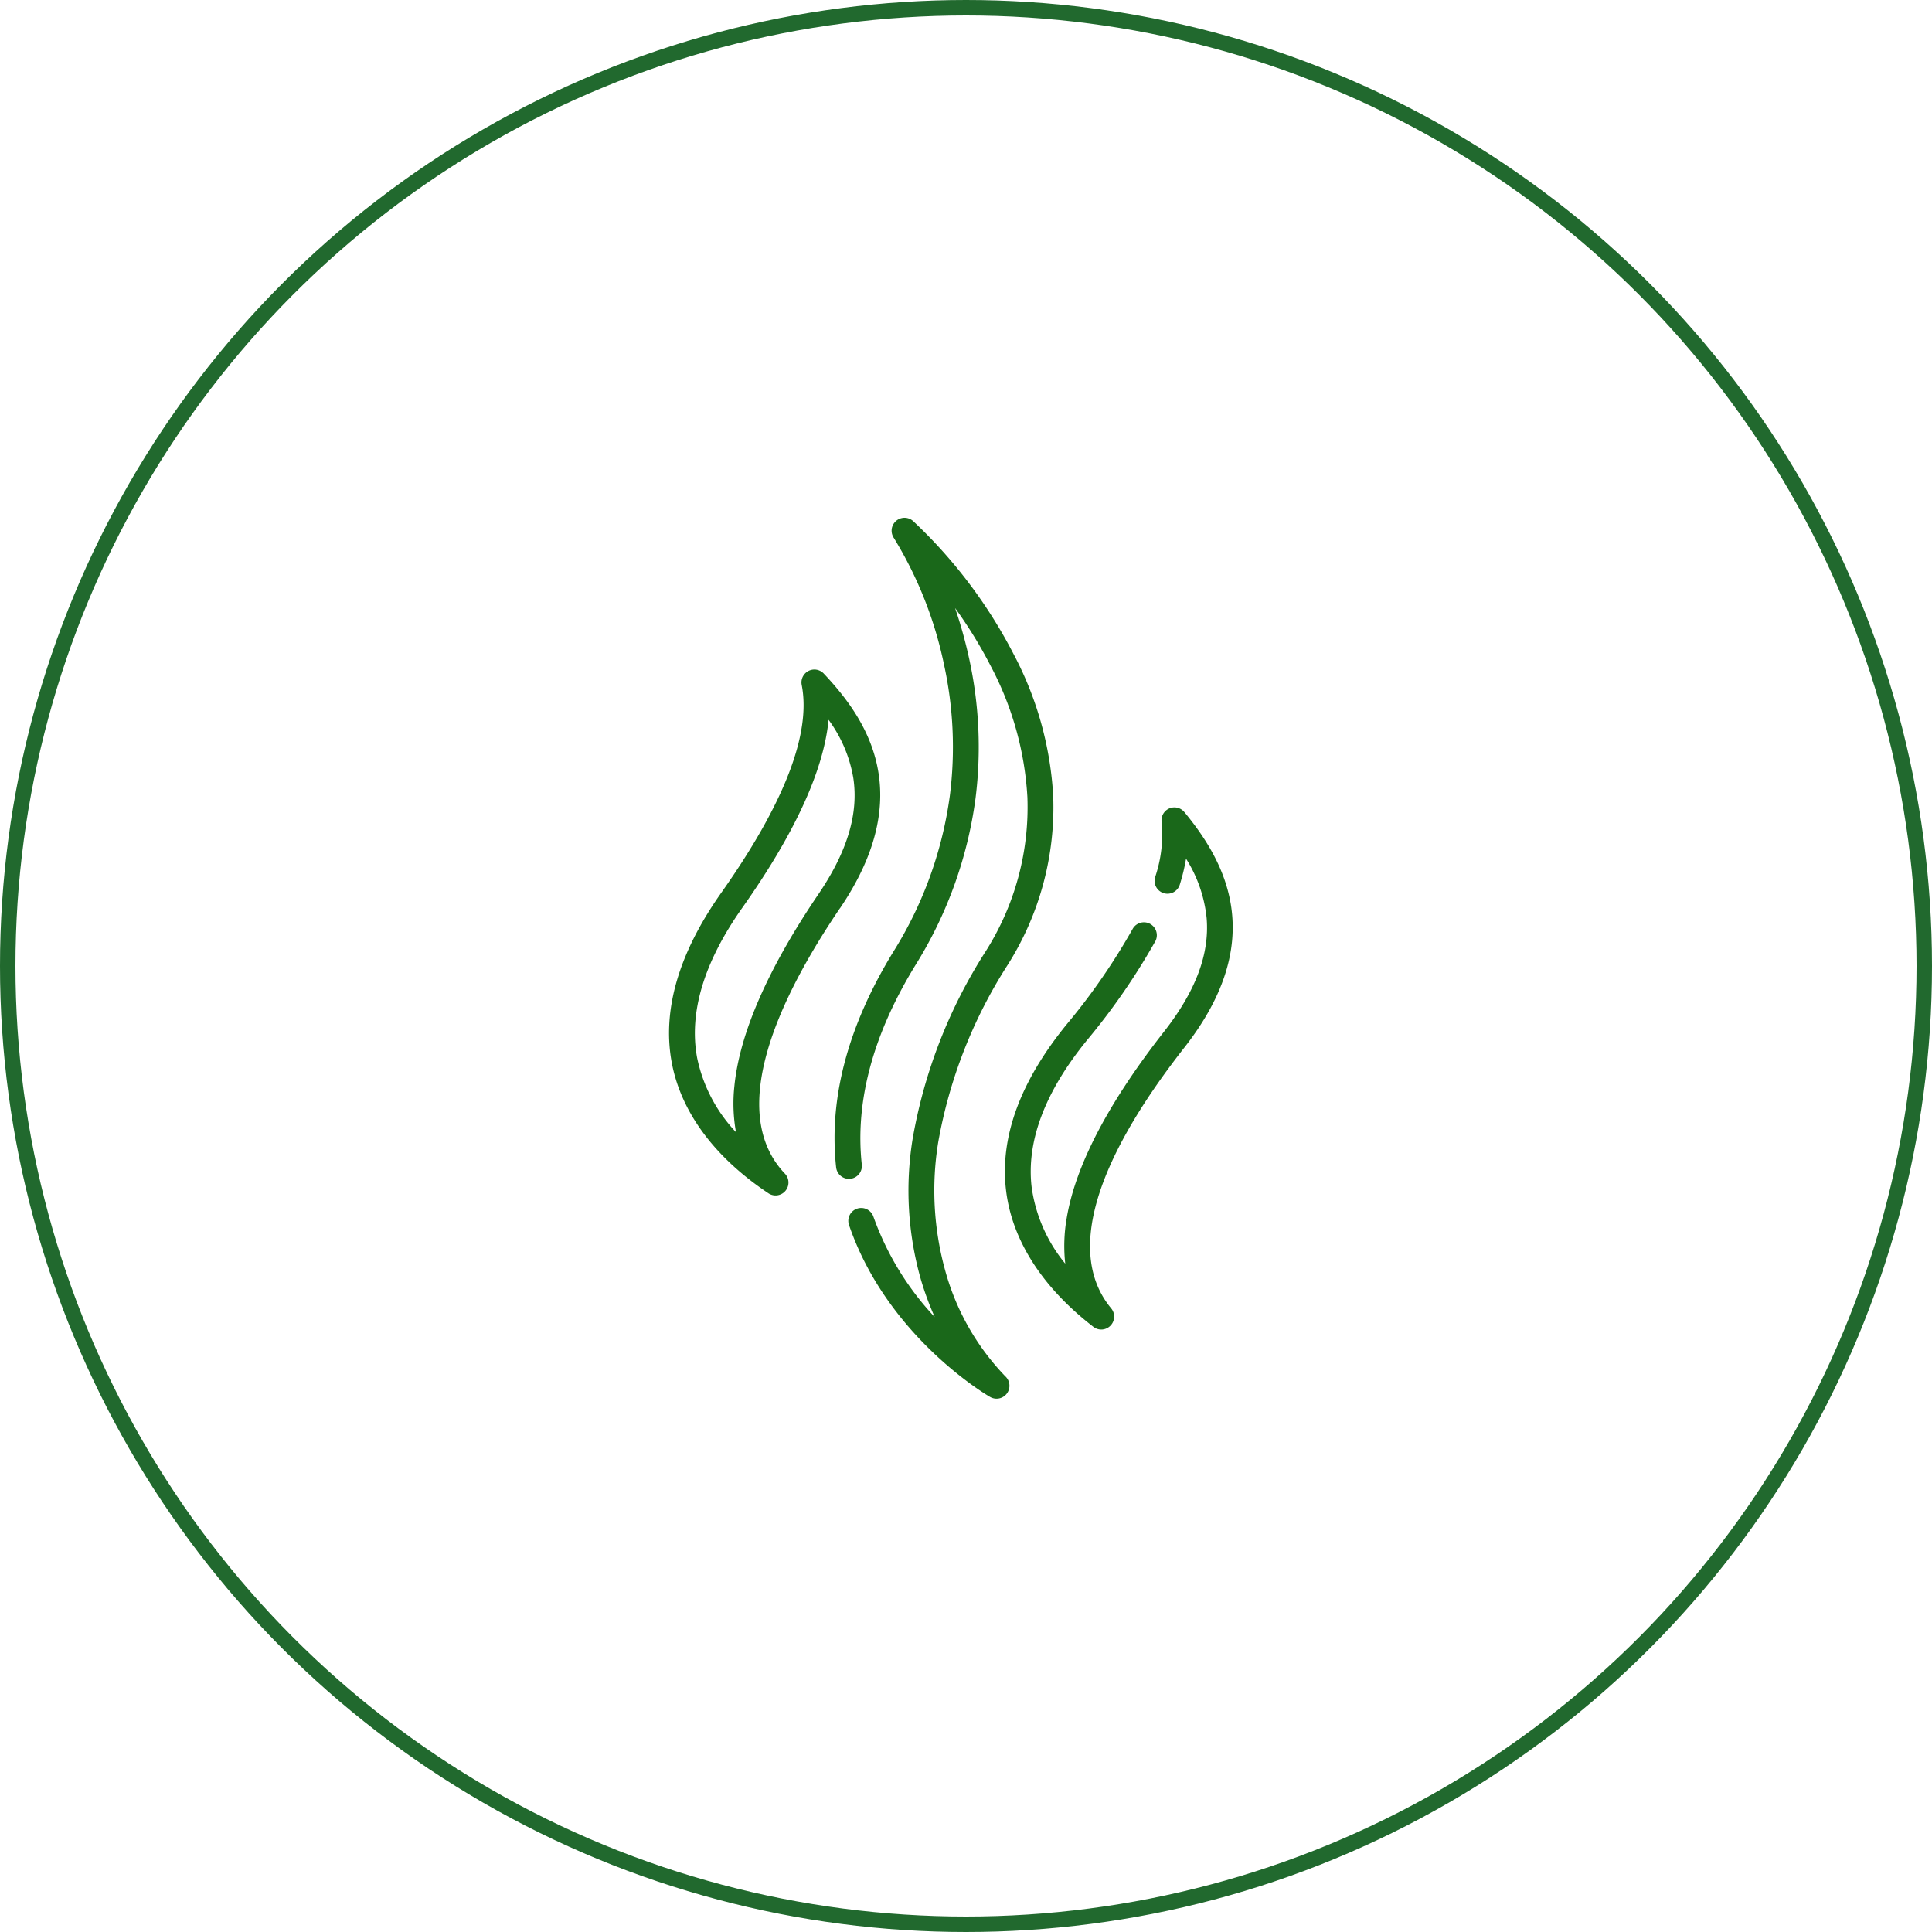
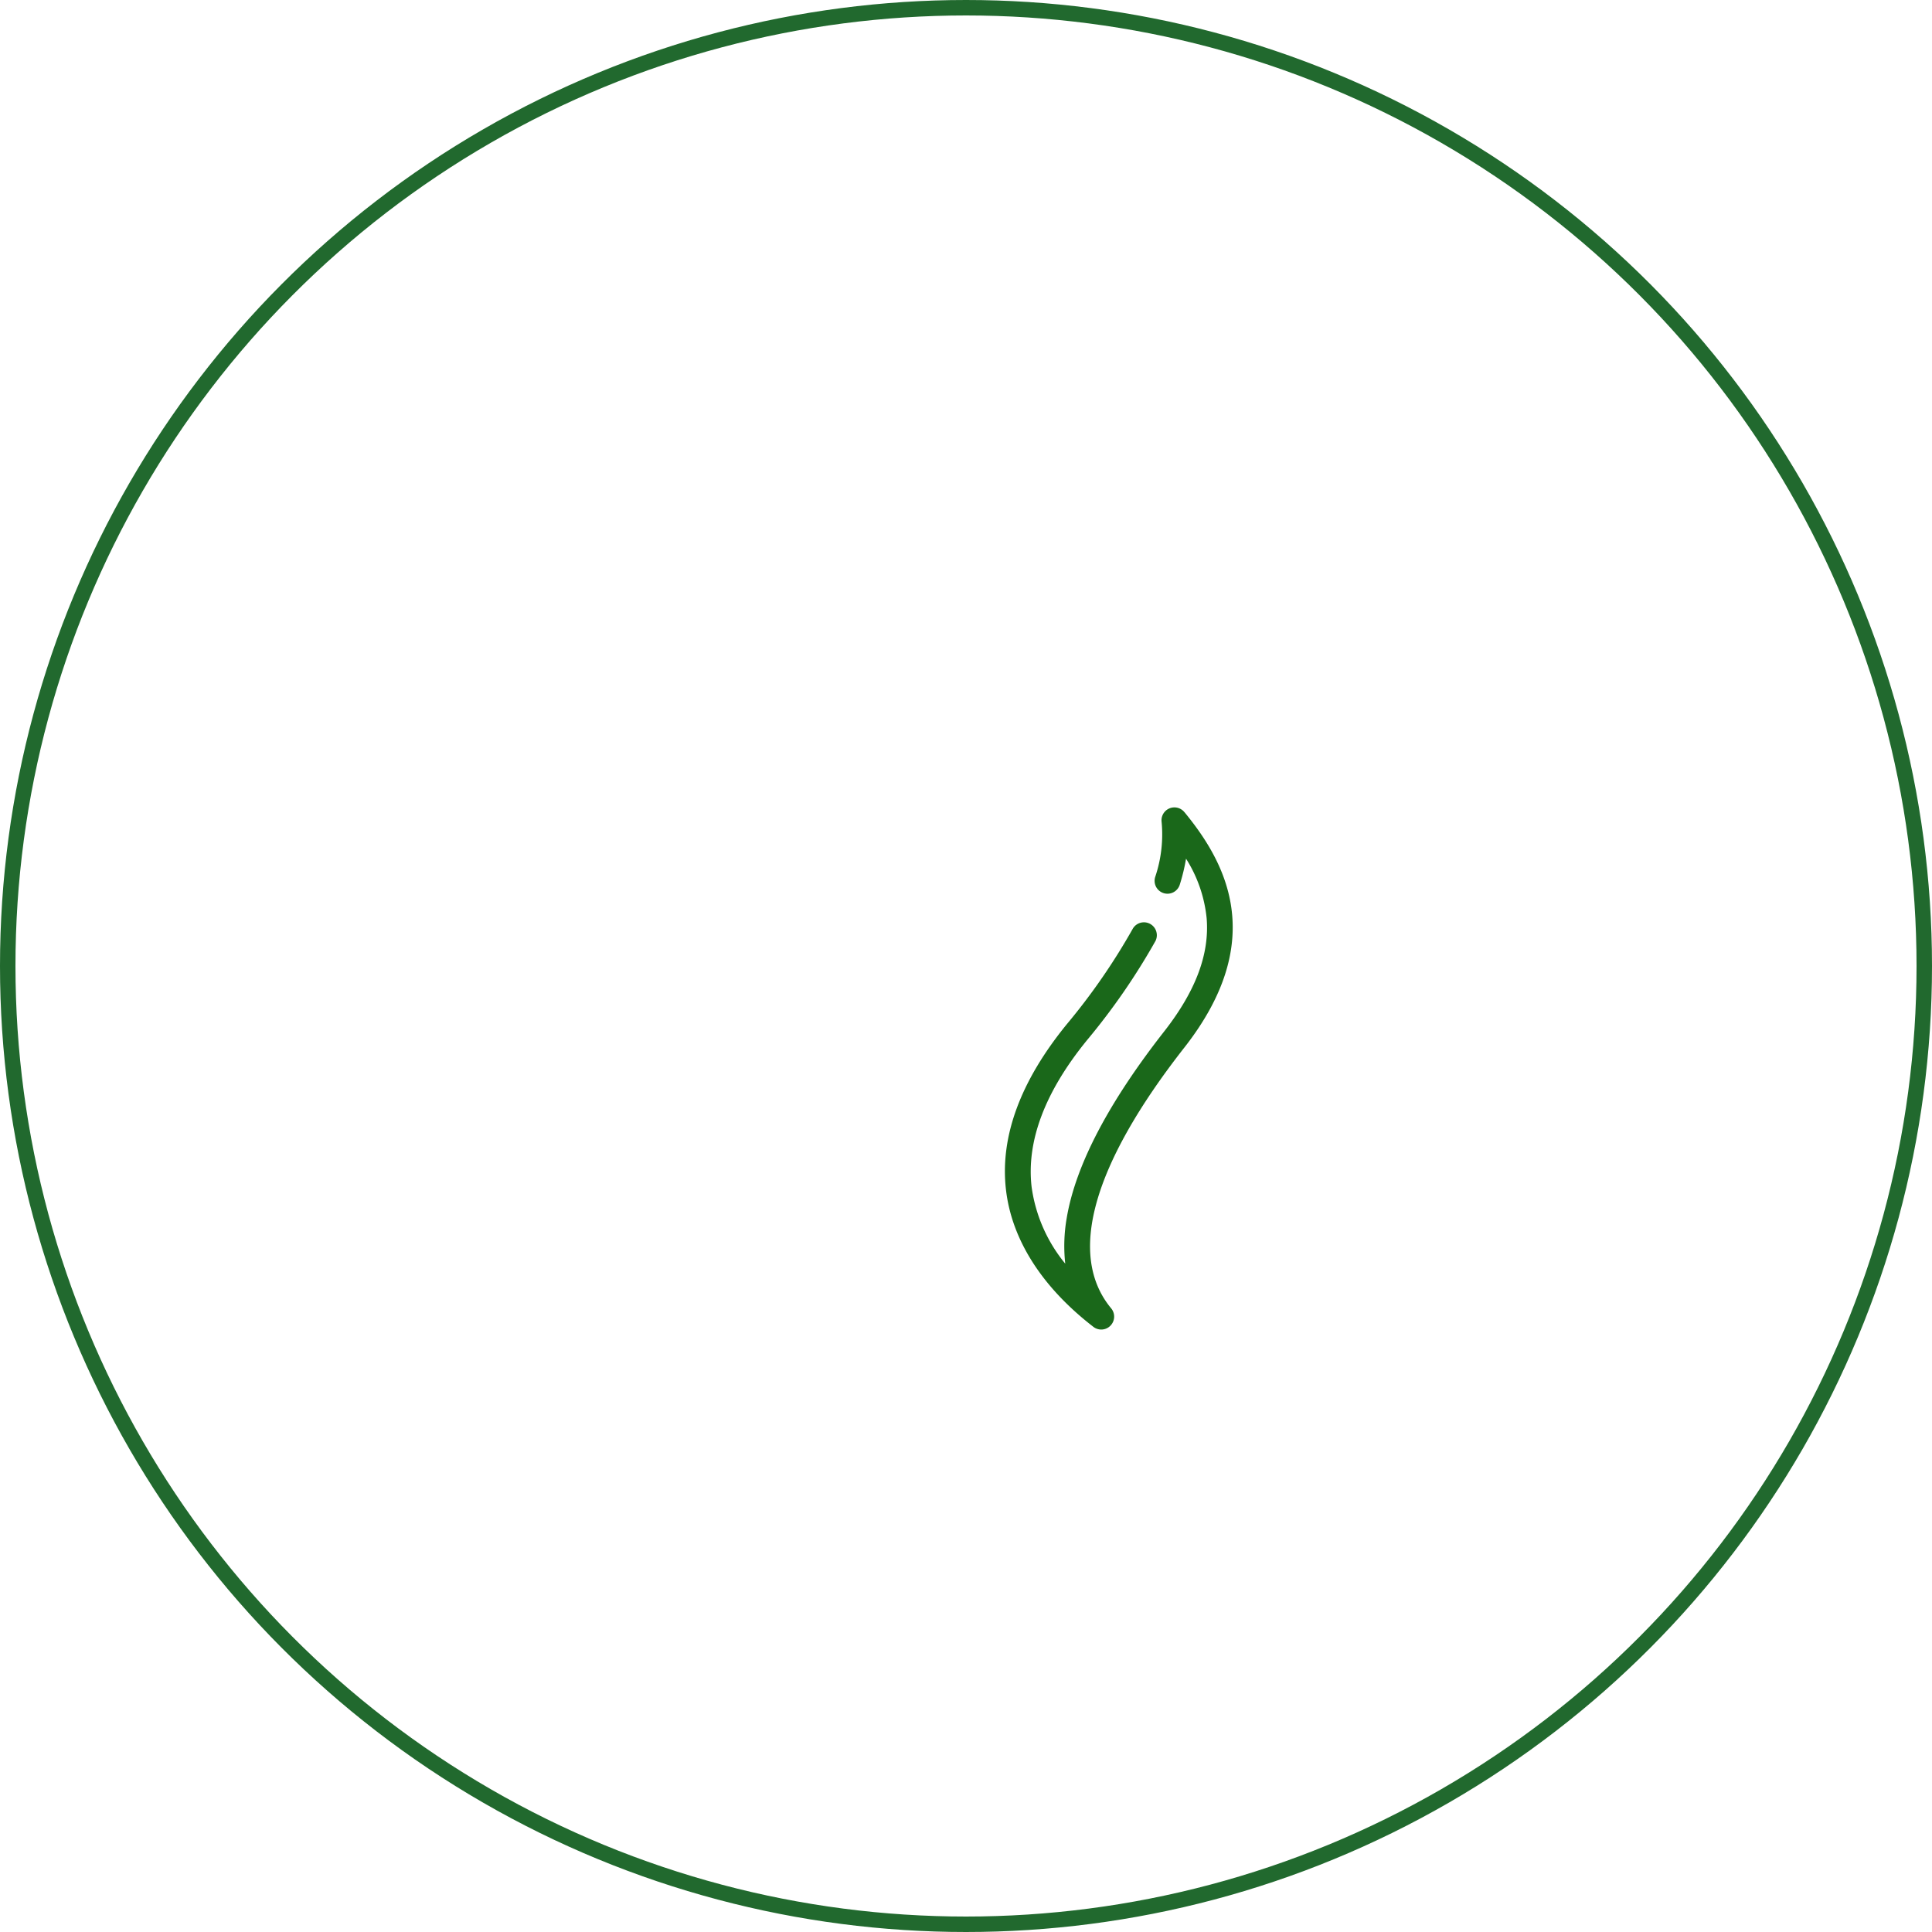
<svg xmlns="http://www.w3.org/2000/svg" width="187.5" height="187.5" viewBox="0 0 187.5 187.5">
  <defs>
    <clipPath id="clip-path">
      <rect id="Rectangle_624" data-name="Rectangle 624" width="58.909" height="85.497" fill="#1a681a" />
    </clipPath>
  </defs>
  <g id="Group_970" data-name="Group 970" transform="translate(-11083.75 13972.25)">
    <circle id="Ellipse_64" data-name="Ellipse 64" cx="93" cy="93" r="93" transform="translate(11084.5 -13971.5)" fill="none" stroke="#21692e" stroke-miterlimit="10" stroke-width="1.5" />
    <g id="Group_959" data-name="Group 959" transform="translate(-230.461 -232.175)">
      <g id="Group_943" data-name="Group 943" transform="translate(11378.462 -13689.824)">
        <g id="Group_942" data-name="Group 942" clip-path="url(#clip-path)">
-           <path id="Path_720" data-name="Path 720" d="M25.843,138.13a23.87,23.87,0,0,1-5.828-10.264,29.11,29.11,0,0,1-.678-12.438,46.976,46.976,0,0,1,6.734-17.208,28.623,28.623,0,0,0,4.427-16.4,33.362,33.362,0,0,0-3.835-13.757A47.668,47.668,0,0,0,16.9,55.13a1.253,1.253,0,0,0-1.867,1.642A38.44,38.44,0,0,1,19.888,69a37.451,37.451,0,0,1,.58,12.781A38.192,38.192,0,0,1,15,96.907c-4.421,7.2-6.294,14.242-5.571,20.922a1.253,1.253,0,1,0,2.491-.269c-.662-6.116,1.093-12.622,5.216-19.341a40.7,40.7,0,0,0,5.825-16.184,40.067,40.067,0,0,0-.646-13.668,44.462,44.462,0,0,0-1.34-4.795A43.508,43.508,0,0,1,24.432,69.2,30.88,30.88,0,0,1,27.994,81.93a26.121,26.121,0,0,1-4.06,14.98,49.252,49.252,0,0,0-7.089,18.247,31.45,31.45,0,0,0,.8,13.544A29.006,29.006,0,0,0,19,132.388a27.988,27.988,0,0,1-5.967-9.792,1.252,1.252,0,0,0-2.37.8c3.679,10.822,13.3,16.507,13.709,16.742a1.252,1.252,0,0,0,1.467-2.012" transform="translate(7.464 -54.816)" fill="#1a681a" />
          <path id="Path_721" data-name="Path 721" d="M31.915,64.143a1.251,1.251,0,0,0-2.209.951,12.879,12.879,0,0,1-.618,5.327,1.25,1.25,0,1,0,2.389.735,18.635,18.635,0,0,0,.6-2.494,13.264,13.264,0,0,1,2,5.783c.288,3.483-1.065,7.08-4.136,11-5.4,6.9-8.582,12.98-9.441,18.07a15.741,15.741,0,0,0-.146,4.449,14.879,14.879,0,0,1-3.267-7.469c-.507-4.43,1.3-9.212,5.371-14.21a64.072,64.072,0,0,0,6.658-9.646,1.253,1.253,0,0,0-2.2-1.195,61.765,61.765,0,0,1-6.392,9.26C16,90.24,14.007,95.65,14.6,100.777c.555,4.852,3.489,9.46,8.483,13.319a1.245,1.245,0,0,0,1.664-.12,1.255,1.255,0,0,0,.067-1.67c-4.288-5.162-1.829-13.918,7.1-25.317,8.217-10.489,3.939-18.063.006-22.845" transform="translate(18.777 -35.578)" fill="#1a681a" />
-           <path id="Path_722" data-name="Path 722" d="M20.795,82.644c7.476-11.031,2.684-18.288-1.572-22.788a1.253,1.253,0,0,0-2.139,1.1c.932,4.738-1.7,11.532-7.815,20.19-4.123,5.841-5.739,11.374-4.8,16.447.89,4.8,4.136,9.2,9.383,12.7a1.24,1.24,0,0,0,.694.212,1.252,1.252,0,0,0,.906-2.117c-4.63-4.858-2.782-13.763,5.34-25.751M6.933,97.139c-.811-4.386.662-9.279,4.383-14.546,5.093-7.21,7.9-13.323,8.376-18.247a13.241,13.241,0,0,1,2.4,5.641c.526,3.451-.574,7.133-3.366,11.253C13.8,88.5,11.056,94.778,10.549,99.918a15.661,15.661,0,0,0,.158,4.446,14.868,14.868,0,0,1-3.774-7.225" transform="translate(-3.53 -44.739)" fill="#1a681a" />
        </g>
      </g>
    </g>
  </g>
</svg>